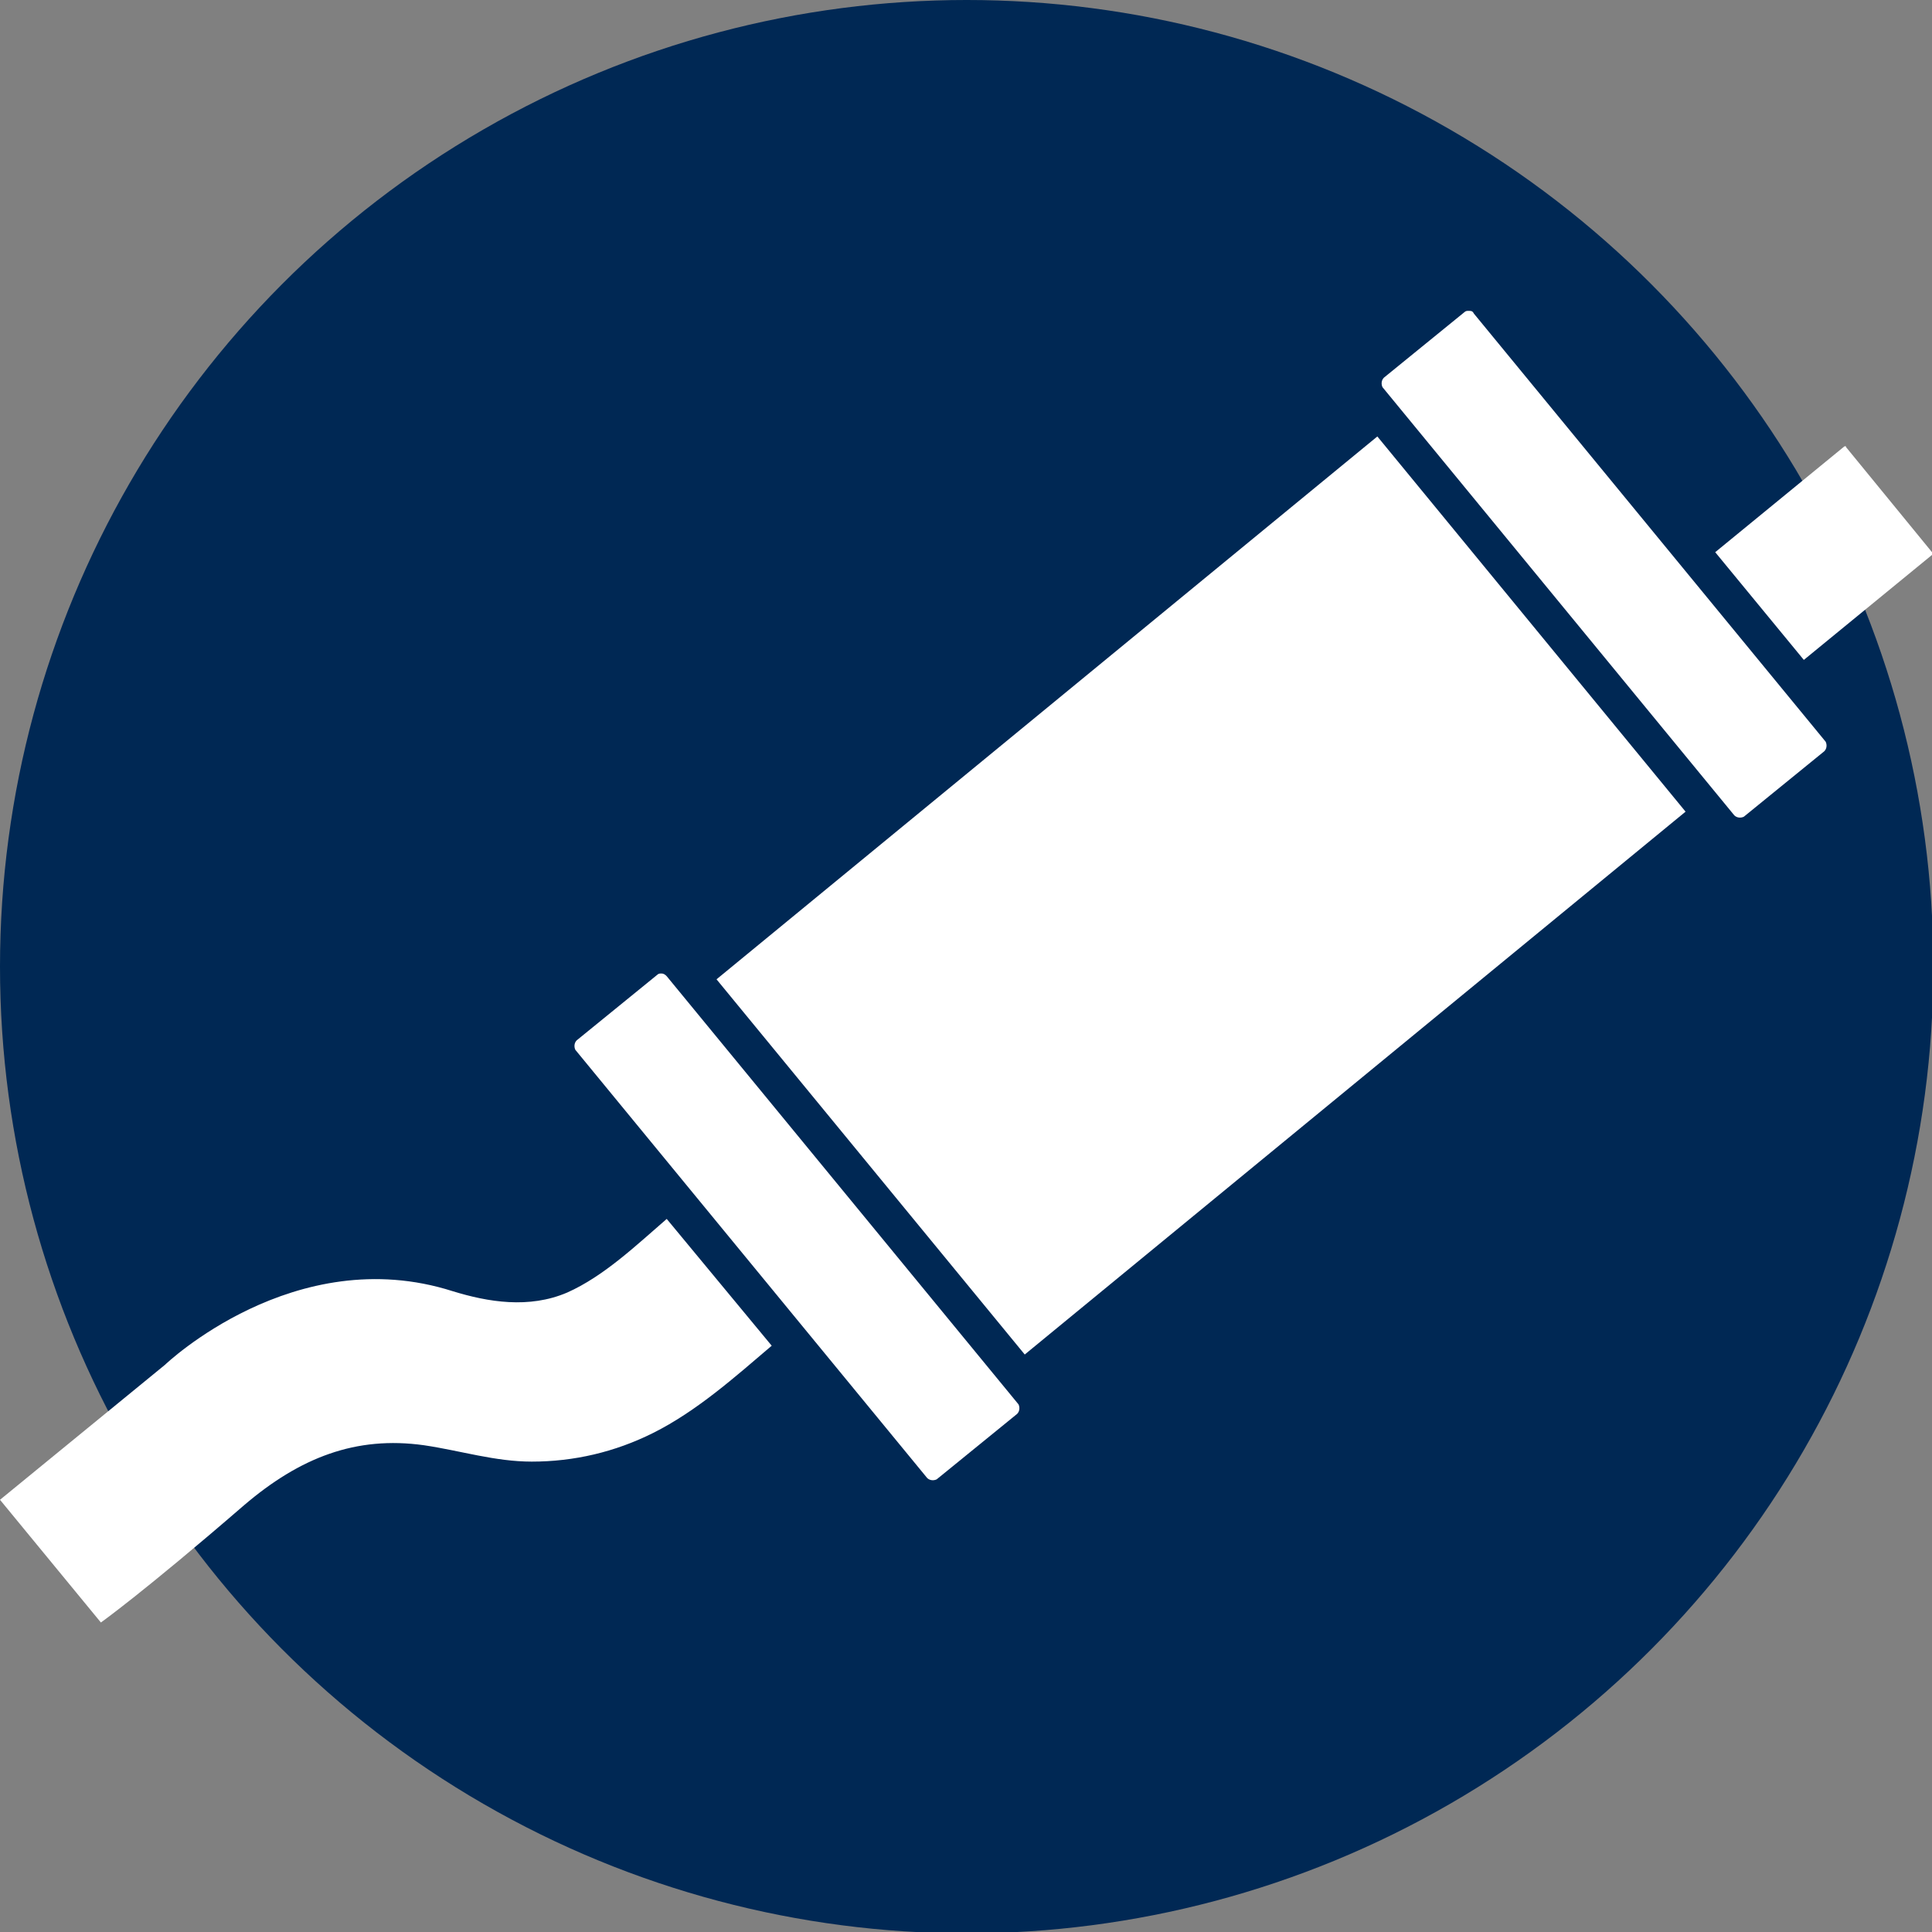
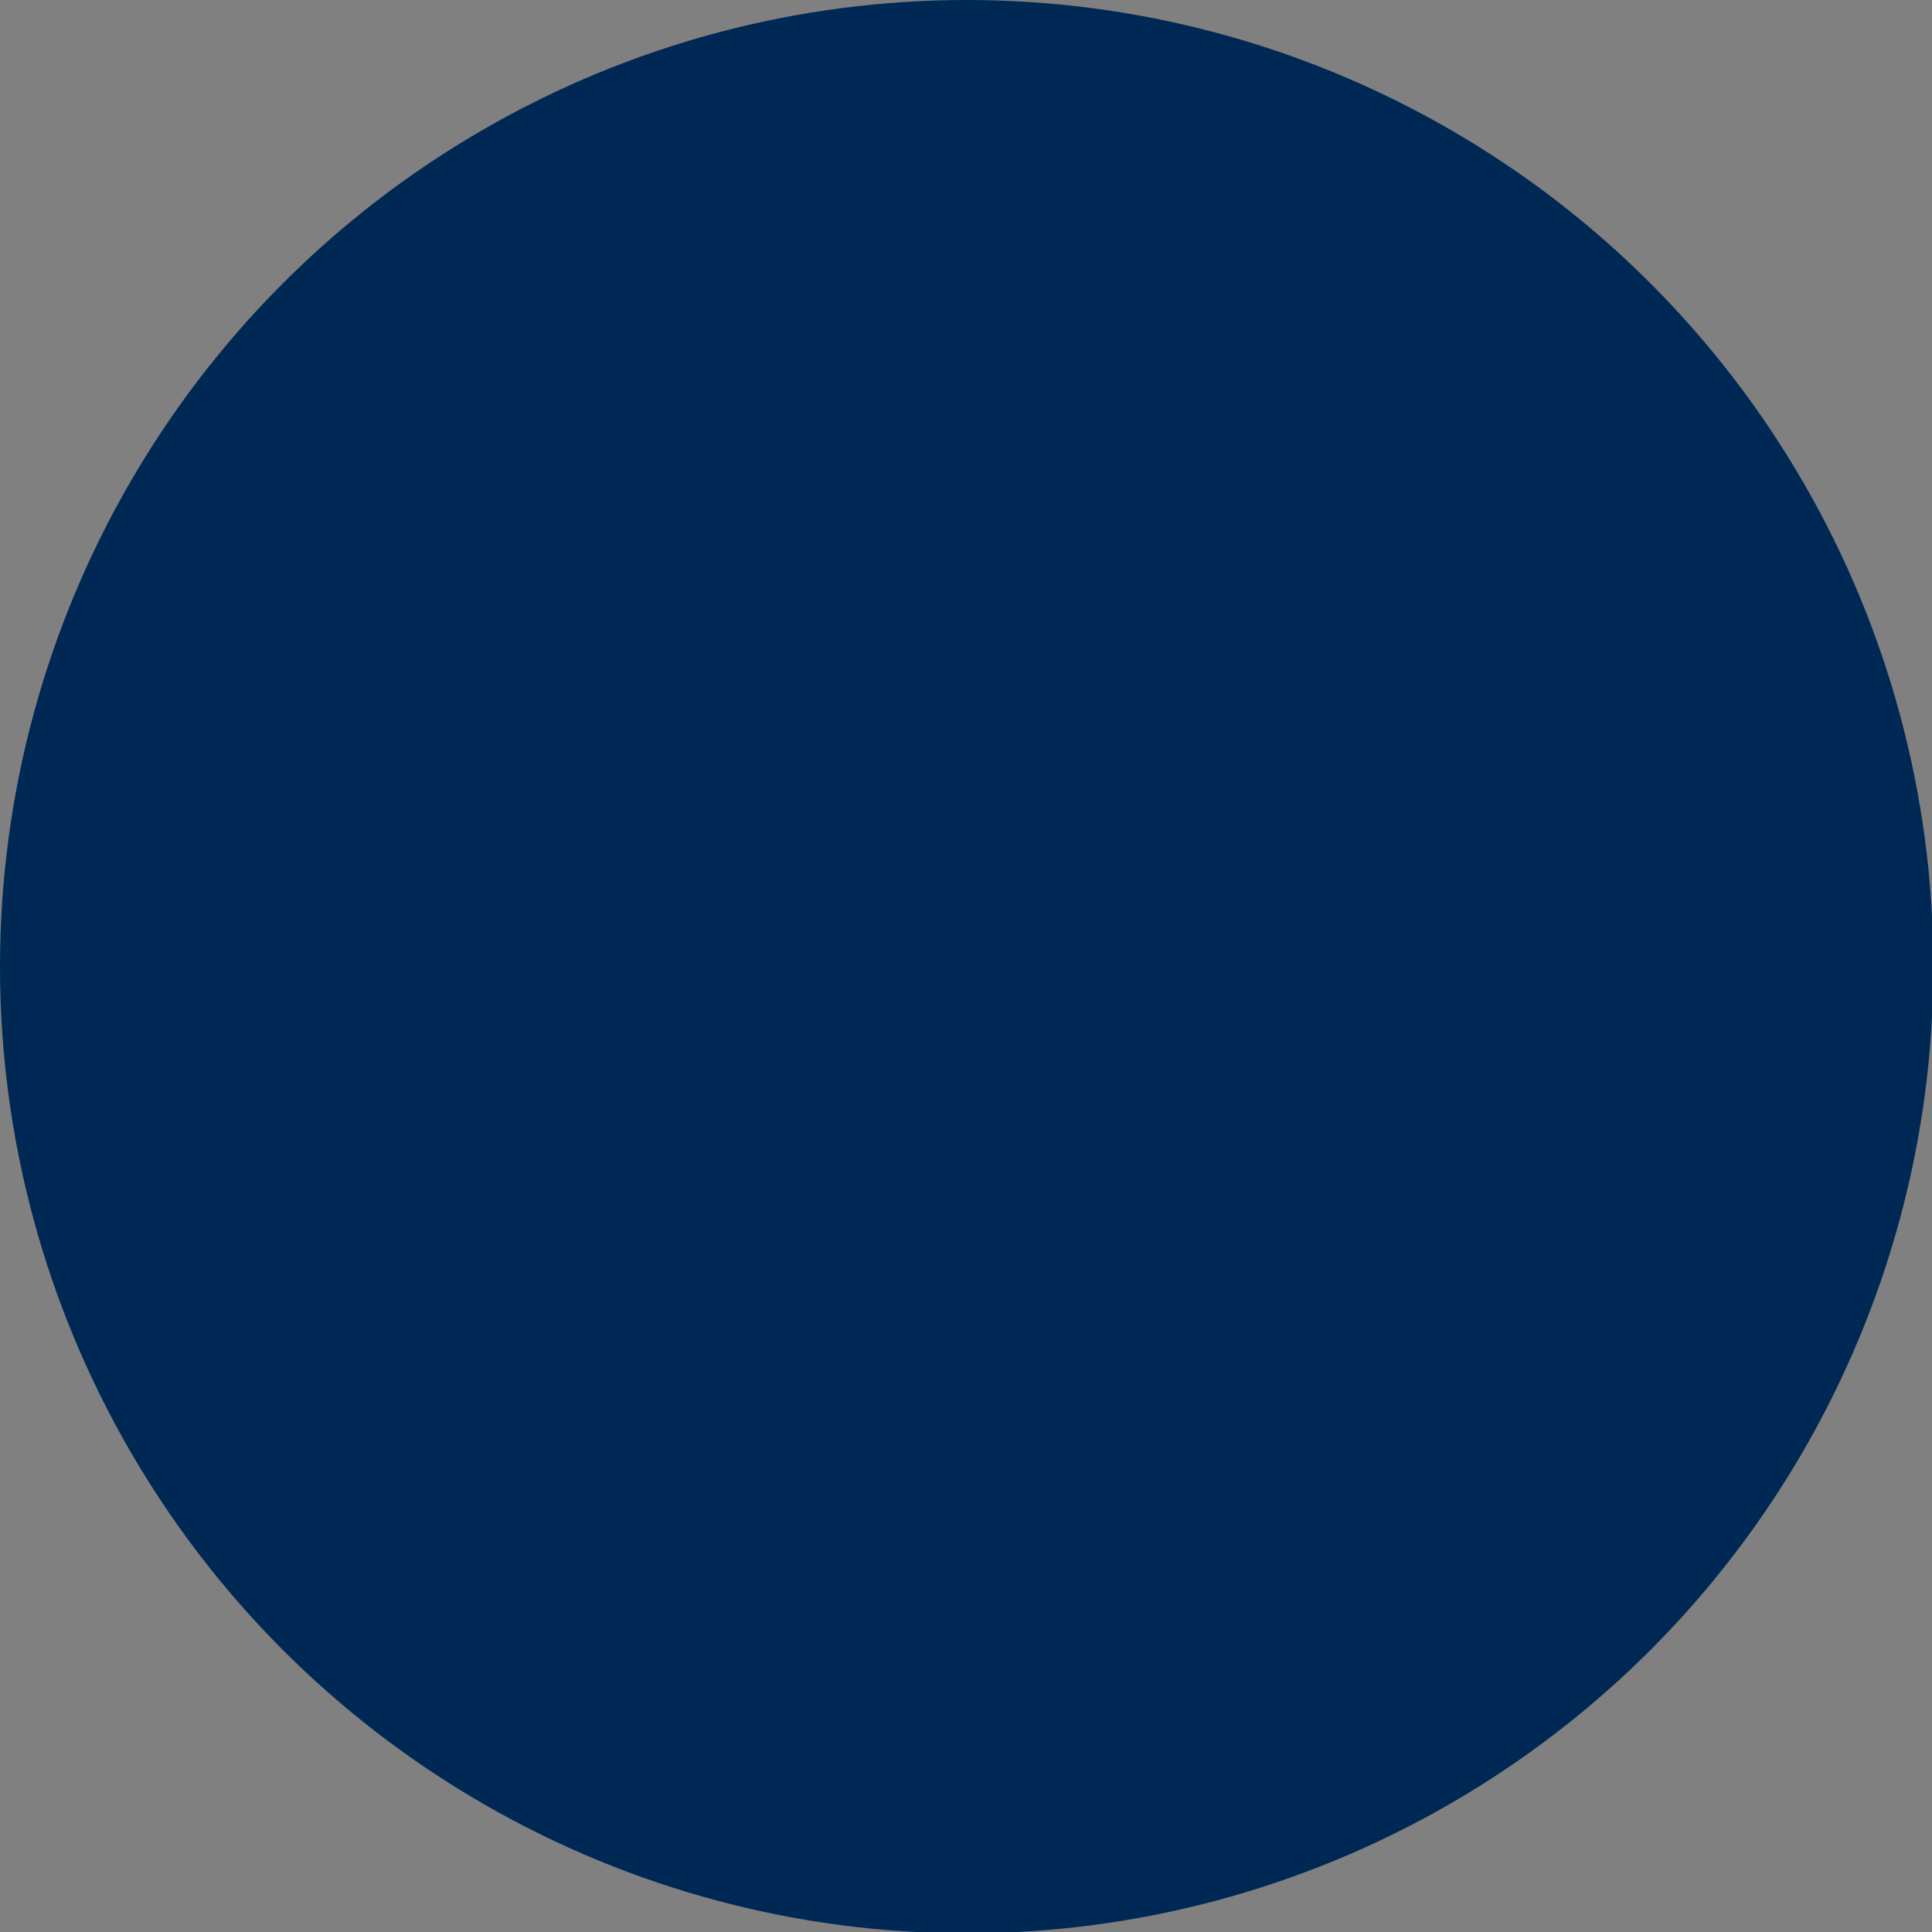
<svg xmlns="http://www.w3.org/2000/svg" version="1.1" id="Layer_1" x="0px" y="0px" viewBox="0 0 141.7 141.7" style="enable-background:new 0 0 141.7 141.7;" xml:space="preserve">
  <rect x="0" y="0" width="141.7" height="141.7" fill="#808080" stroke="none" />
  <style type="text/css">
	.st0{fill:#002854;}
	.st1{fill:#FFFFFF;}
</style>
  <circle class="st0" cx="70.9" cy="70.9" r="70.9" />
-   <path class="st1" d="M48.5,71.4c-0.1,0-0.2,0-0.3,0.1l-5.9,4.8c-0.2,0.2-0.2,0.5-0.1,0.7L68,108.4c0.2,0.2,0.5,0.2,0.7,0.1l5.9-4.8  c0.2-0.2,0.2-0.5,0.1-0.7L48.9,71.6C48.8,71.5,48.7,71.4,48.5,71.4z" />
-   <path class="st1" d="M48.9,89.4c-2.2,1.9-4.6,4.2-7.3,5.4c-2.8,1.2-5.8,0.7-8.4-0.1c-11.6-3.7-21.1,5.4-21.1,5.4L0,110l7.4,9  c0,0,3.1-2.2,10.5-8.6c4.1-3.5,8.2-5.1,13.2-4.4c2.7,0.4,5.2,1.2,7.9,1.2c3.1,0,6.1-0.7,8.9-2.1c3.2-1.6,6-4.1,8.7-6.4L48.9,89.4z" />
-   <path class="st1" d="M107.7,22.8c-0.1,0-0.2,0-0.3,0.1l-5.9,4.8c-0.2,0.2-0.2,0.5-0.1,0.7l25.8,31.4c0.2,0.2,0.5,0.2,0.7,0.1  l5.9-4.8c0.2-0.2,0.2-0.5,0.1-0.7L108.1,23C108,22.8,107.9,22.8,107.7,22.8z" />
-   <path class="st1" d="M135.4,32.8c0-0.1-0.1-0.1-0.2,0l-9.4,7.7l6.5,7.9l9.4-7.7c0.1,0,0.1-0.1,0-0.2L135.4,32.8z" />
-   <rect x="56.7" y="47.9" transform="matrix(0.773 -0.635 0.635 0.773 -21.693 70.804)" class="st1" width="62.7" height="35.6" />
</svg>